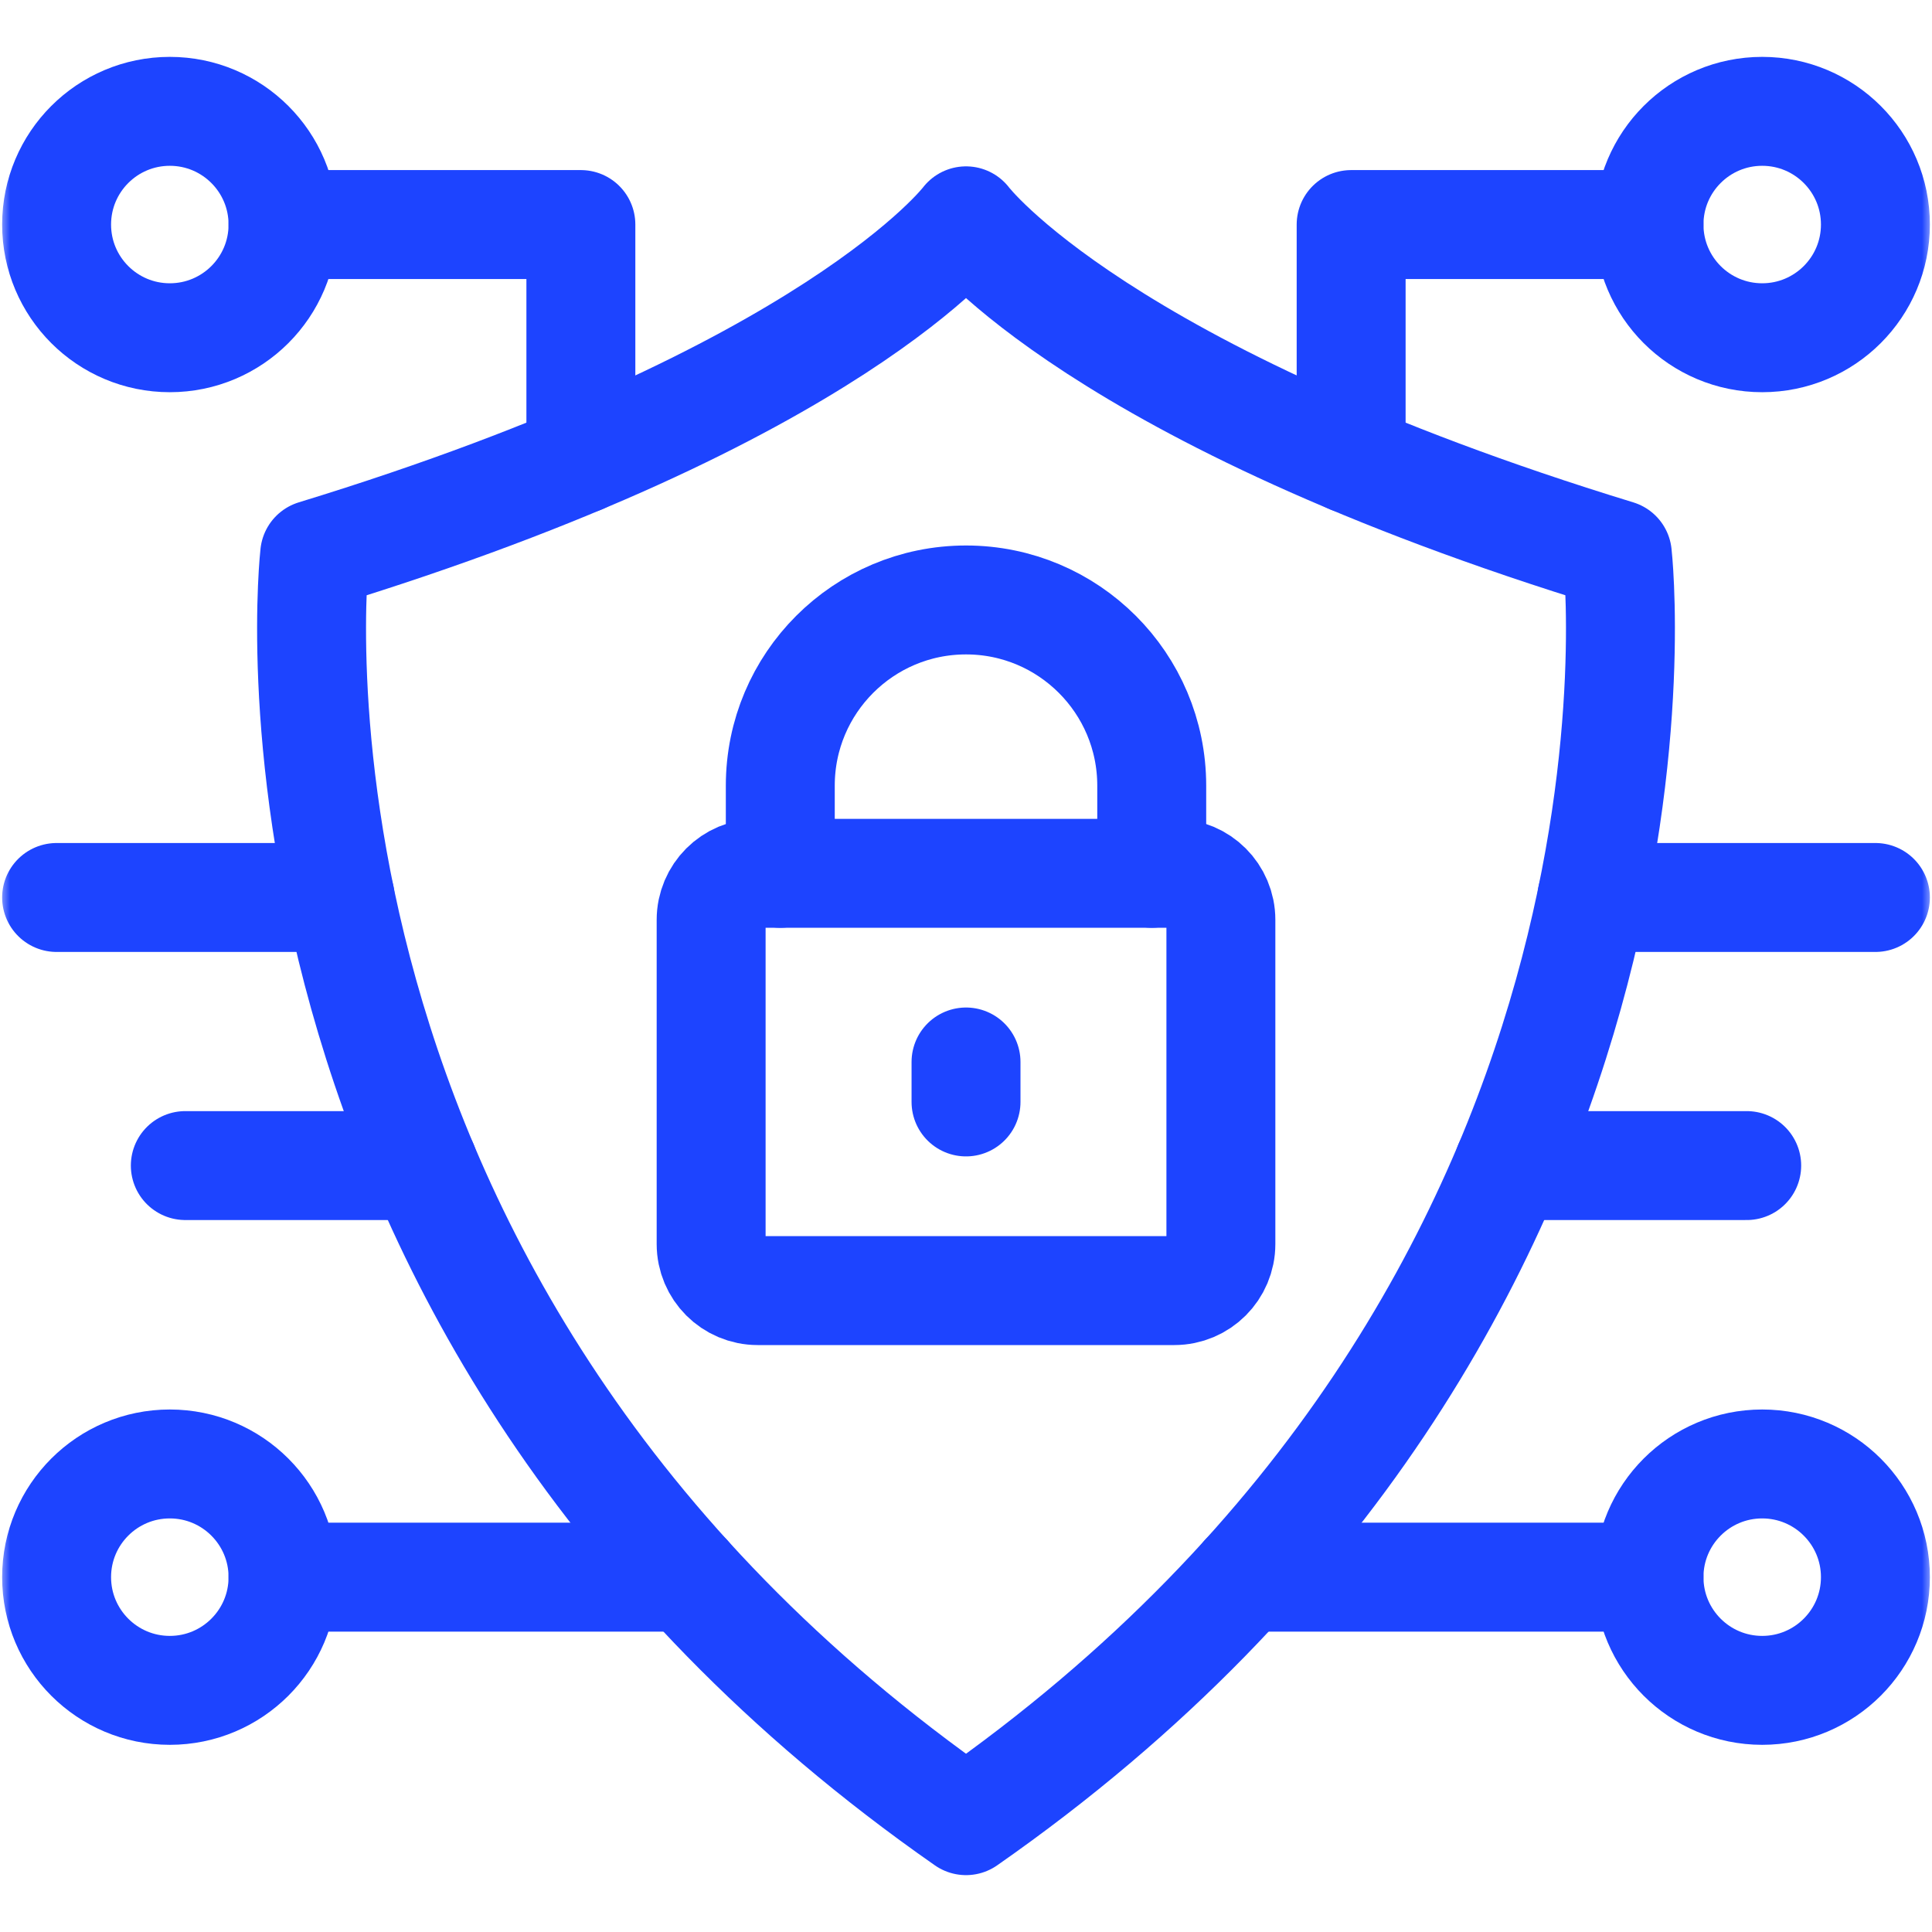
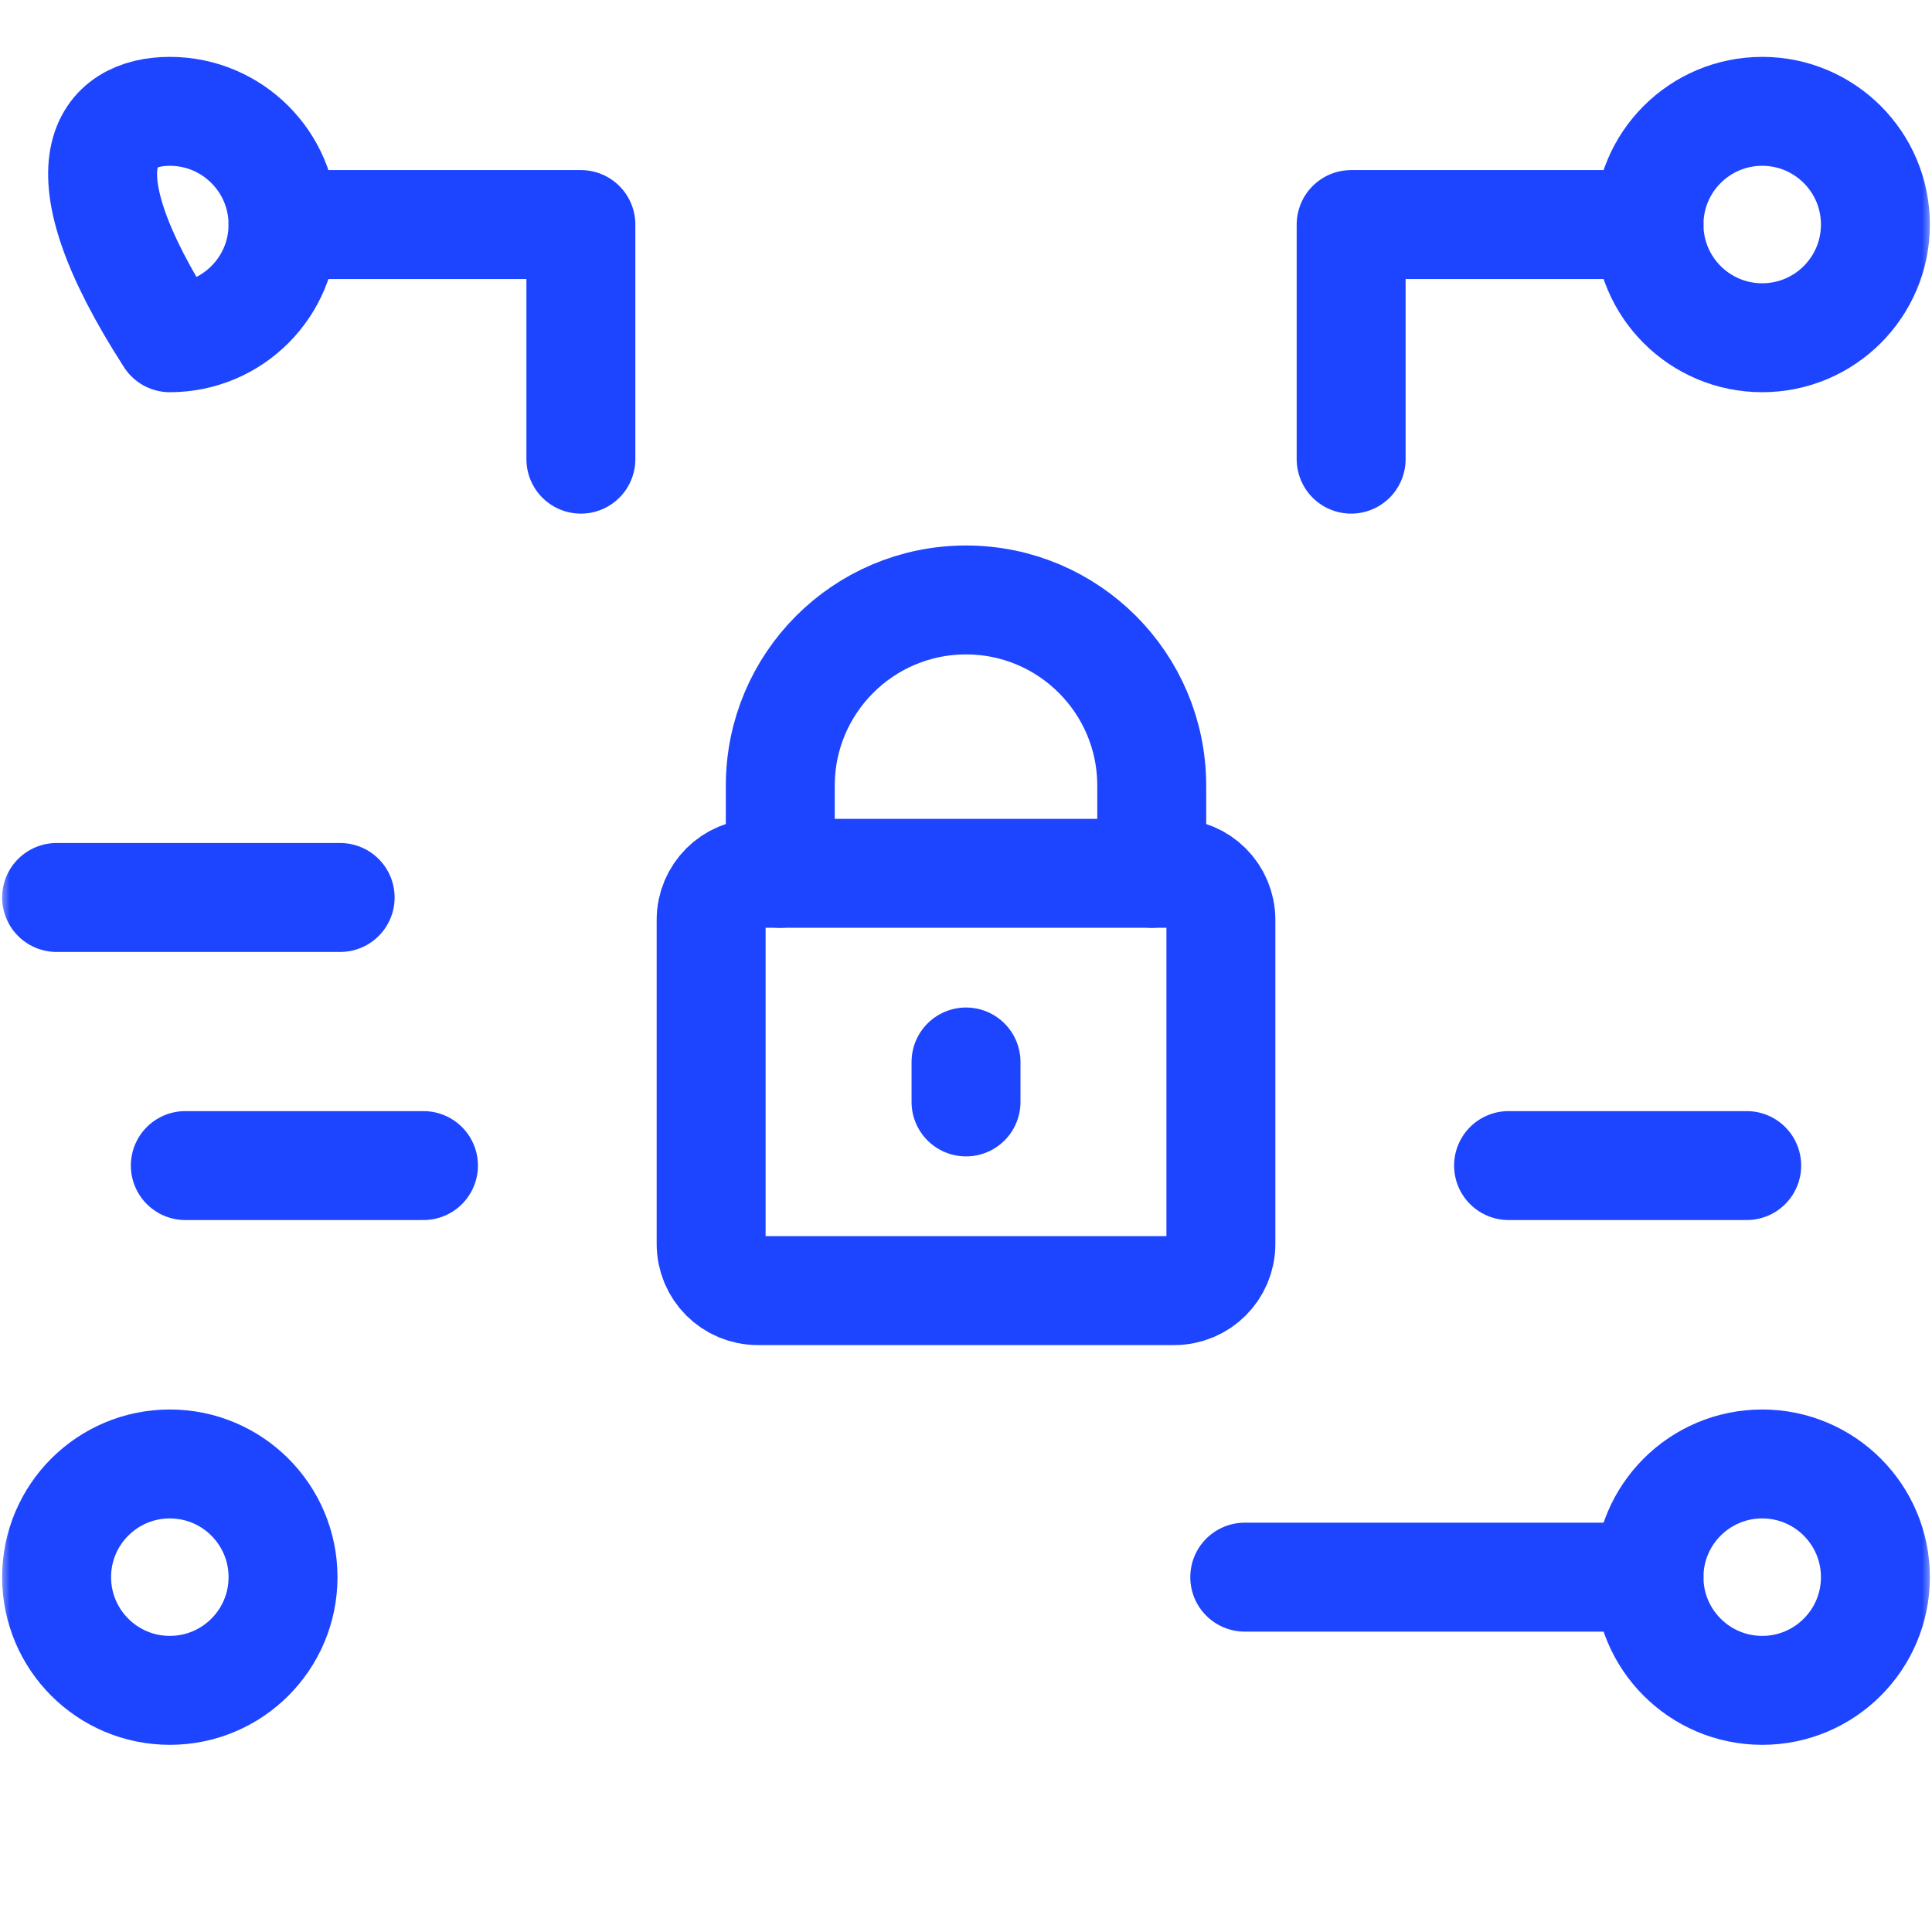
<svg xmlns="http://www.w3.org/2000/svg" width="97" height="97" viewBox="0 0 97 97" fill="none">
  <g clip-path="url(#clip0_2037_8779)">
    <mask id="mask0_2037_8779" style="mask-type:luminance" maskUnits="userSpaceOnUse" x="0" y="0" width="98" height="97">
      <path d="M0 7.62939e-06H97V97H0V7.62939e-06Z" fill="white" />
    </mask>
    <g mask="url(#mask0_2037_8779)">
-       <path d="M48.501 91.41C11.465 65.573 15.799 27.837 15.799 27.837C41.898 19.852 48.501 11.087 48.501 11.087C48.501 11.087 55.103 19.852 81.202 27.837C81.202 27.837 85.536 65.573 48.501 91.41Z" stroke="#1D44FF" stroke-width="5.469" stroke-miterlimit="10" stroke-linecap="round" stroke-linejoin="round" />
      <path d="M58.959 43.846H38.042C36.751 43.846 35.704 44.893 35.704 46.184V62.459C35.704 63.75 36.751 64.797 38.042 64.797H58.959C60.25 64.797 61.297 63.75 61.297 62.459V46.184C61.297 44.893 60.25 43.846 58.959 43.846Z" stroke="#1D44FF" stroke-width="5.469" stroke-miterlimit="10" stroke-linecap="round" stroke-linejoin="round" />
      <path d="M57.825 43.846V39.446C57.825 34.296 53.65 30.122 48.501 30.122C43.351 30.122 39.176 34.296 39.176 39.446V43.846" stroke="#1D44FF" stroke-width="5.469" stroke-miterlimit="10" stroke-linecap="round" stroke-linejoin="round" />
      <path d="M48.501 53.319V55.325" stroke="#1D44FF" stroke-width="5.469" stroke-miterlimit="10" stroke-linecap="round" stroke-linejoin="round" />
-       <path d="M14.21 11.274C14.21 14.413 11.665 16.957 8.526 16.957C5.387 16.957 2.842 14.413 2.842 11.274C2.842 8.135 5.387 5.59 8.526 5.59C11.665 5.59 14.21 8.135 14.21 11.274Z" stroke="#1D44FF" stroke-width="5.469" stroke-miterlimit="10" stroke-linecap="round" stroke-linejoin="round" />
+       <path d="M14.21 11.274C14.21 14.413 11.665 16.957 8.526 16.957C2.842 8.135 5.387 5.59 8.526 5.59C11.665 5.59 14.21 8.135 14.21 11.274Z" stroke="#1D44FF" stroke-width="5.469" stroke-miterlimit="10" stroke-linecap="round" stroke-linejoin="round" />
      <path d="M14.21 79.184C14.21 82.323 11.665 84.868 8.526 84.868C5.387 84.868 2.842 82.323 2.842 79.184C2.842 76.045 5.387 73.501 8.526 73.501C11.665 73.501 14.21 76.045 14.21 79.184Z" stroke="#1D44FF" stroke-width="5.469" stroke-miterlimit="10" stroke-linecap="round" stroke-linejoin="round" />
-       <path d="M14.21 79.184H34.506" stroke="#1D44FF" stroke-width="5.469" stroke-miterlimit="10" stroke-linecap="round" stroke-linejoin="round" />
      <path d="M82.791 79.184C82.791 82.323 85.336 84.868 88.475 84.868C91.614 84.868 94.159 82.323 94.159 79.184C94.159 76.045 91.614 73.501 88.475 73.501C85.336 73.501 82.791 76.045 82.791 79.184Z" stroke="#1D44FF" stroke-width="5.469" stroke-miterlimit="10" stroke-linecap="round" stroke-linejoin="round" />
      <path d="M82.791 79.184H62.495" stroke="#1D44FF" stroke-width="5.469" stroke-miterlimit="10" stroke-linecap="round" stroke-linejoin="round" />
      <path d="M14.21 11.274H29.164V23.053" stroke="#1D44FF" stroke-width="5.469" stroke-miterlimit="10" stroke-linecap="round" stroke-linejoin="round" />
      <path d="M82.791 11.274C82.791 14.413 85.336 16.957 88.475 16.957C91.614 16.957 94.159 14.413 94.159 11.274C94.159 8.135 91.614 5.59 88.475 5.59C85.336 5.59 82.791 8.135 82.791 11.274Z" stroke="#1D44FF" stroke-width="5.469" stroke-miterlimit="10" stroke-linecap="round" stroke-linejoin="round" />
      <path d="M82.791 11.274H67.837V23.053" stroke="#1D44FF" stroke-width="5.469" stroke-miterlimit="10" stroke-linecap="round" stroke-linejoin="round" />
-       <path d="M79.923 45.06H94.159" stroke="#1D44FF" stroke-width="5.469" stroke-miterlimit="10" stroke-linecap="round" stroke-linejoin="round" />
      <path d="M17.078 45.06H2.842" stroke="#1D44FF" stroke-width="5.469" stroke-miterlimit="10" stroke-linecap="round" stroke-linejoin="round" />
      <path d="M21.261 58.52H9.304" stroke="#1D44FF" stroke-width="5.469" stroke-miterlimit="10" stroke-linecap="round" stroke-linejoin="round" />
      <path d="M75.74 58.52H87.697" stroke="#1D44FF" stroke-width="5.469" stroke-miterlimit="10" stroke-linecap="round" stroke-linejoin="round" />
    </g>
  </g>
  <defs>
    <clipPath id="clip0_2037_8779">
      <rect width="97" height="97" fill="white" />
    </clipPath>
  </defs>
</svg>